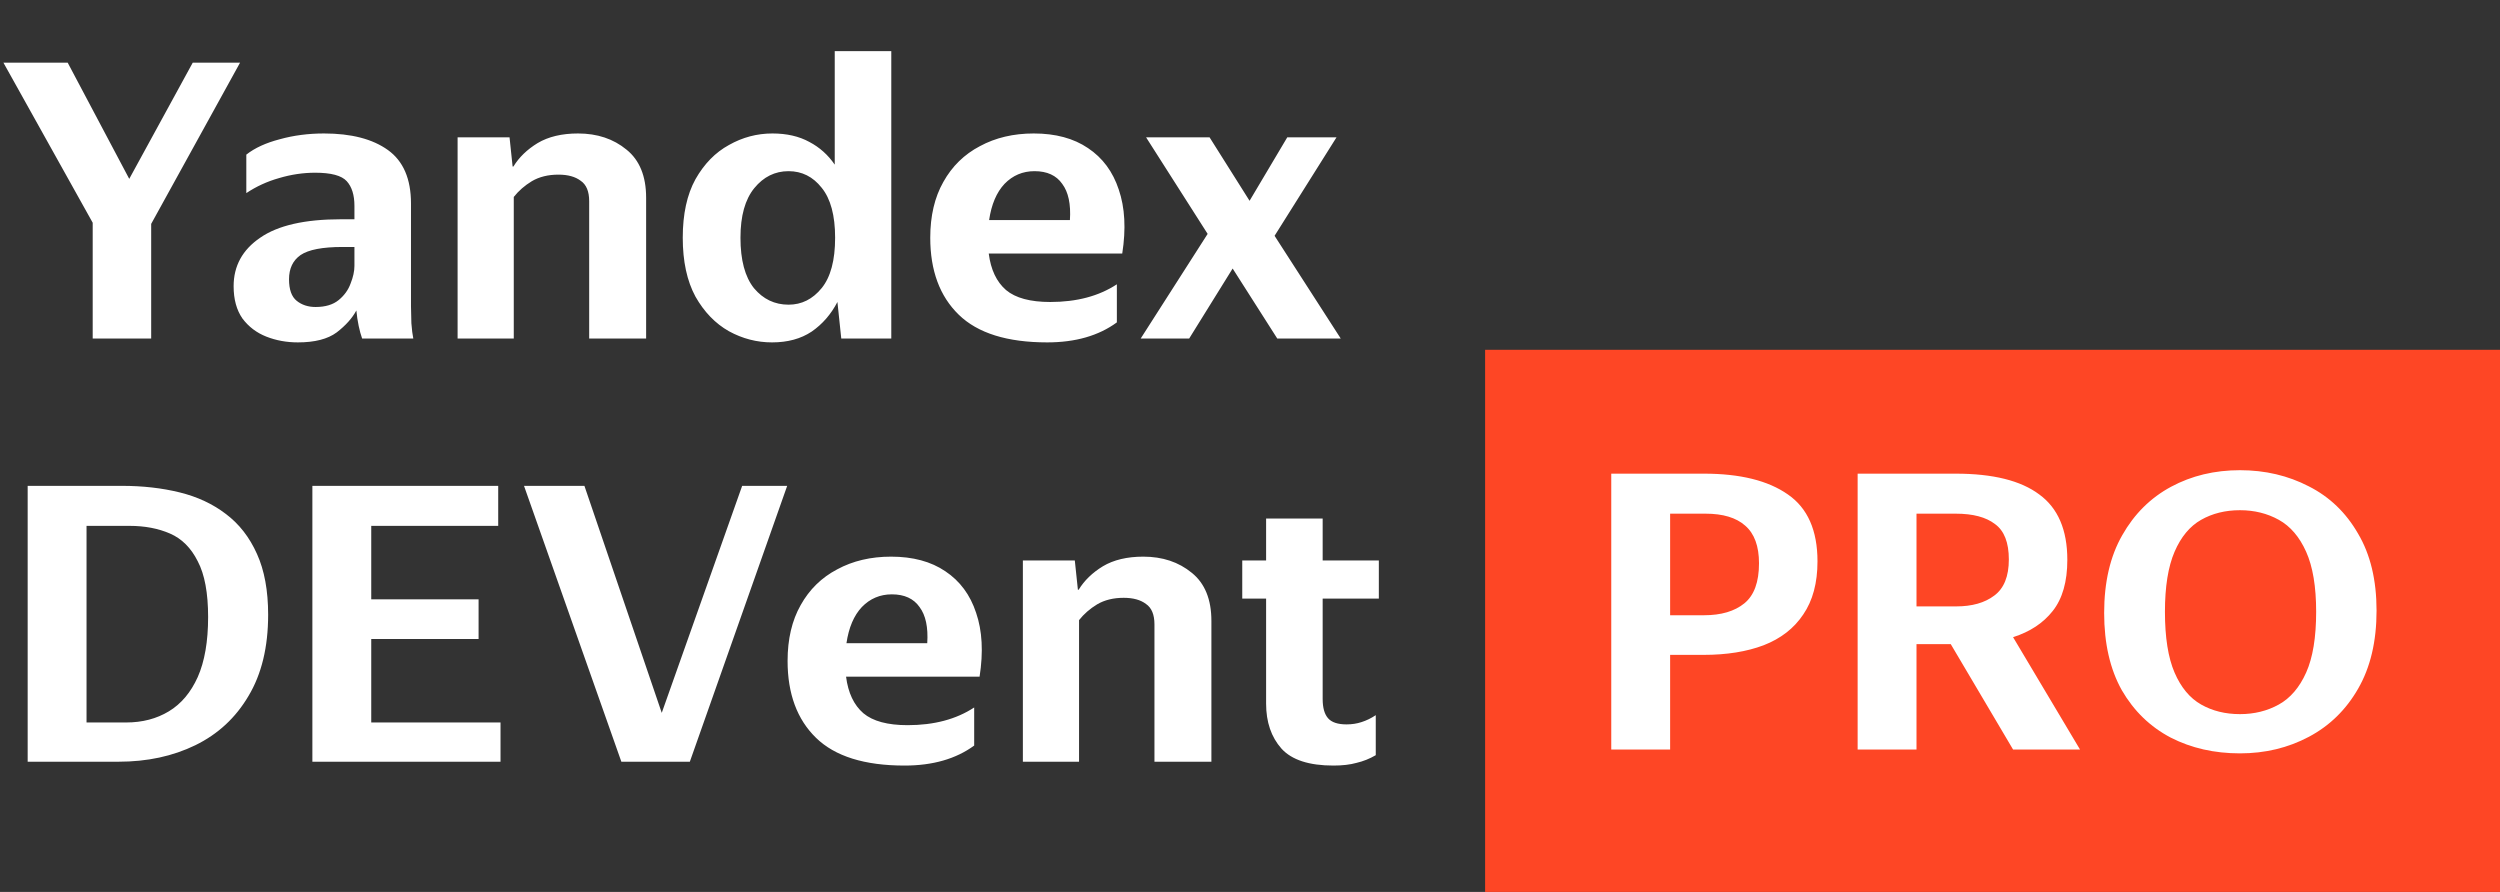
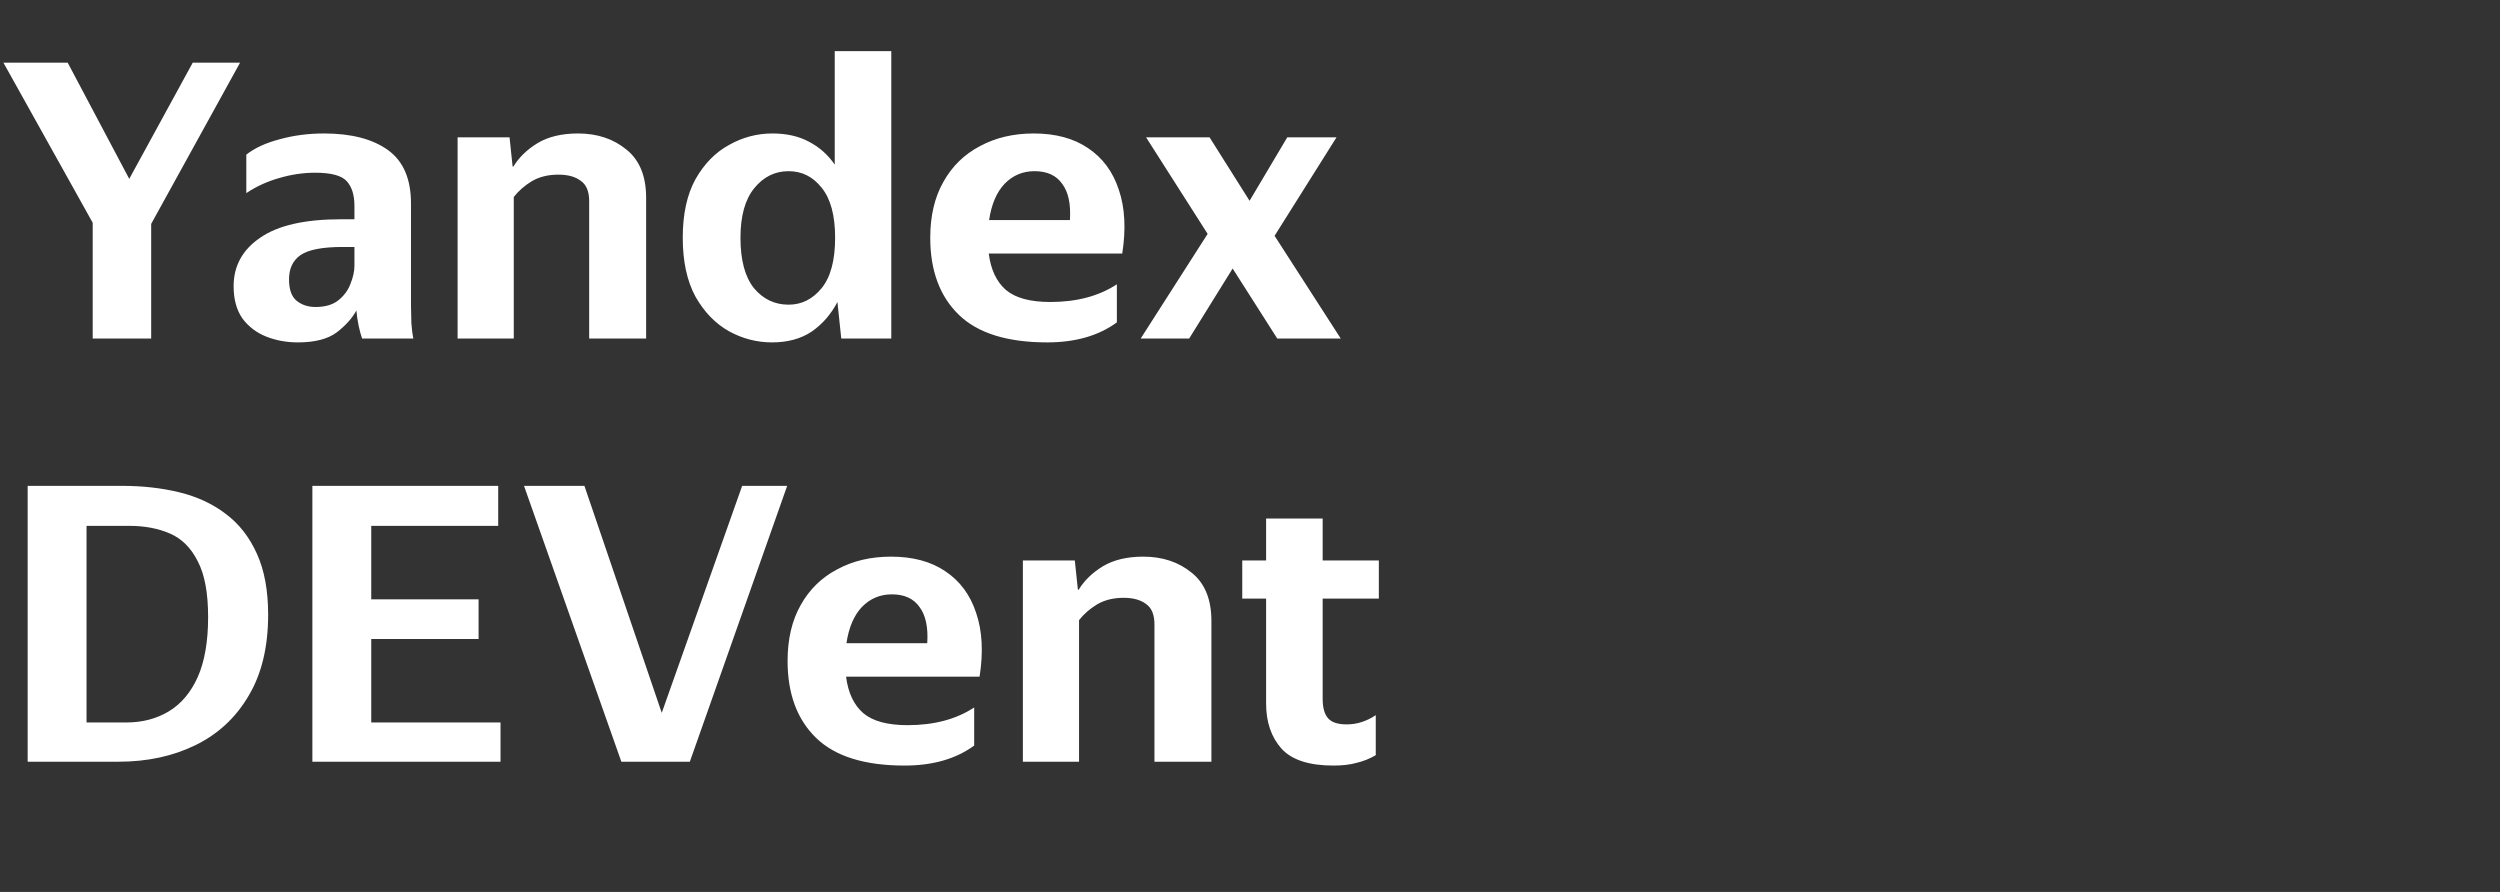
<svg xmlns="http://www.w3.org/2000/svg" width="384" height="137" viewBox="0 0 384 137" fill="none">
  <rect x="0" y="0" width="384" height="137" fill="#333333" stroke="none" />
  <path d="M36.873 9.627L23.221 34.389V52H14.238V34.212L0.527 9.627H10.397L19.852 27.474L29.604 9.627H36.873ZM48.413 26.529C46.561 26.529 44.709 26.805 42.858 27.356C41.045 27.868 39.371 28.637 37.834 29.661V23.751C39.134 22.727 40.848 21.939 42.976 21.387C45.103 20.796 47.369 20.501 49.772 20.501C53.948 20.501 57.218 21.348 59.582 23.042C61.946 24.736 63.128 27.474 63.128 31.257V47.036C63.128 47.706 63.148 48.572 63.187 49.636C63.266 50.66 63.365 51.448 63.483 52H55.623C55.426 51.448 55.248 50.798 55.091 50.05C54.933 49.301 54.815 48.513 54.736 47.686C54.106 48.868 53.101 49.991 51.722 51.054C50.343 52.079 48.354 52.591 45.753 52.591C44.02 52.591 42.404 52.295 40.907 51.705C39.41 51.114 38.189 50.188 37.243 48.927C36.337 47.627 35.884 45.972 35.884 43.963C35.884 40.85 37.243 38.368 39.962 36.516C42.68 34.625 46.817 33.68 52.372 33.68H54.441V31.611C54.441 29.956 54.047 28.696 53.259 27.829C52.471 26.962 50.855 26.529 48.413 26.529ZM54.441 40.831V37.935H52.609C49.536 37.935 47.388 38.348 46.167 39.176C44.985 40.003 44.394 41.244 44.394 42.899C44.394 44.475 44.788 45.578 45.576 46.208C46.364 46.839 47.329 47.154 48.472 47.154C49.969 47.154 51.151 46.799 52.018 46.09C52.885 45.381 53.495 44.534 53.85 43.549C54.244 42.564 54.441 41.658 54.441 40.831ZM85.771 26.824C84.195 26.824 82.835 27.159 81.693 27.829C80.59 28.499 79.664 29.306 78.915 30.252V52H70.287V21.092H78.265L78.738 25.583H78.856C79.723 24.165 80.964 22.963 82.579 21.978C84.234 20.993 86.302 20.501 88.785 20.501C91.74 20.501 94.222 21.328 96.231 22.983C98.24 24.598 99.245 27.061 99.245 30.37V52H90.498V30.902C90.498 29.405 90.065 28.361 89.198 27.77C88.371 27.139 87.228 26.824 85.771 26.824ZM104.871 36.516C104.871 32.892 105.521 29.897 106.821 27.533C108.161 25.169 109.874 23.416 111.963 22.274C114.051 21.092 116.277 20.501 118.641 20.501C120.847 20.501 122.738 20.934 124.314 21.801C125.89 22.628 127.19 23.791 128.215 25.288V7.854H136.902V52H129.219L128.628 46.386C127.643 48.277 126.323 49.794 124.669 50.936C123.014 52.039 120.985 52.591 118.582 52.591C116.257 52.591 114.051 52.02 111.963 50.877C109.874 49.695 108.161 47.922 106.821 45.558C105.521 43.155 104.871 40.141 104.871 36.516ZM128.274 36.516C128.274 33.089 127.584 30.528 126.205 28.834C124.866 27.139 123.172 26.292 121.123 26.292C119.035 26.292 117.281 27.159 115.863 28.893C114.445 30.626 113.736 33.167 113.736 36.516C113.736 39.944 114.425 42.525 115.804 44.258C117.222 45.952 118.995 46.799 121.123 46.799C123.132 46.799 124.826 45.952 126.205 44.258C127.584 42.564 128.274 39.983 128.274 36.516ZM160.853 52.591C154.707 52.591 150.176 51.173 147.261 48.336C144.345 45.499 142.887 41.559 142.887 36.516C142.887 33.167 143.557 30.311 144.897 27.947C146.236 25.544 148.108 23.712 150.511 22.451C152.914 21.151 155.672 20.501 158.785 20.501C162.134 20.501 164.911 21.249 167.118 22.747C169.363 24.244 170.939 26.371 171.846 29.129C172.791 31.887 172.968 35.157 172.377 38.939H151.87C152.186 41.422 153.072 43.293 154.53 44.554C155.988 45.775 158.253 46.386 161.326 46.386C165.384 46.386 168.792 45.48 171.55 43.667V49.518C168.753 51.567 165.187 52.591 160.853 52.591ZM158.903 26.292C157.091 26.292 155.554 26.942 154.293 28.243C153.072 29.543 152.284 31.395 151.929 33.798H164.34C164.498 31.355 164.104 29.503 163.158 28.243C162.252 26.942 160.834 26.292 158.903 26.292ZM176.037 21.092H185.788L191.934 30.843L197.726 21.092H205.29L195.776 36.221L205.94 52H196.189L189.334 41.244L182.656 52H175.209L185.493 35.925L176.037 21.092ZM4.25 74.627H18.729C21.921 74.627 24.876 74.962 27.594 75.631C30.313 76.301 32.677 77.404 34.686 78.941C36.735 80.477 38.33 82.526 39.473 85.087C40.615 87.609 41.187 90.721 41.187 94.424C41.187 99.389 40.182 103.545 38.173 106.894C36.203 110.243 33.484 112.765 30.017 114.459C26.55 116.153 22.61 117 18.198 117H4.25V74.627ZM19.38 110.972C21.862 110.972 24.048 110.401 25.939 109.258C27.831 108.116 29.308 106.362 30.372 103.998C31.436 101.595 31.967 98.522 31.967 94.779C31.967 91.076 31.436 88.219 30.372 86.21C29.347 84.161 27.929 82.743 26.117 81.955C24.304 81.167 22.236 80.773 19.911 80.773H13.292V110.972H19.38ZM47.981 74.627H76.525V80.773H57.023V92.061H73.511V98.148H57.023V110.972H76.88V117H47.981V74.627ZM95.44 117L80.488 74.627H89.766L101.645 109.495L113.996 74.627H120.911L105.959 117H95.44ZM138.939 117.591C132.792 117.591 128.261 116.173 125.346 113.336C122.43 110.499 120.973 106.559 120.973 101.516C120.973 98.167 121.642 95.311 122.982 92.947C124.322 90.544 126.193 88.712 128.596 87.451C131 86.151 133.758 85.501 136.87 85.501C140.219 85.501 142.997 86.249 145.203 87.746C147.449 89.244 149.025 91.371 149.931 94.129C150.876 96.887 151.054 100.157 150.463 103.939H129.956C130.271 106.421 131.157 108.293 132.615 109.554C134.073 110.775 136.338 111.386 139.411 111.386C143.469 111.386 146.877 110.48 149.635 108.667V114.518C146.838 116.567 143.272 117.591 138.939 117.591ZM136.988 91.292C135.176 91.292 133.639 91.942 132.379 93.243C131.157 94.543 130.369 96.394 130.015 98.798H142.425C142.583 96.355 142.189 94.503 141.243 93.243C140.337 91.942 138.919 91.292 136.988 91.292ZM172.596 91.824C171.02 91.824 169.661 92.159 168.518 92.829C167.415 93.499 166.489 94.306 165.741 95.252V117H157.113V86.092H165.091L165.564 90.583H165.682C166.549 89.165 167.79 87.963 169.405 86.978C171.06 85.993 173.128 85.501 175.61 85.501C178.565 85.501 181.047 86.328 183.057 87.983C185.066 89.598 186.071 92.061 186.071 95.37V117H177.324V95.902C177.324 94.405 176.891 93.361 176.024 92.77C175.197 92.139 174.054 91.824 172.596 91.824ZM190.81 91.942V86.092H194.474V79.65H203.161V86.092H211.79V91.942H203.161V107.367C203.161 108.707 203.437 109.692 203.989 110.322C204.54 110.952 205.486 111.267 206.826 111.267C207.653 111.267 208.421 111.149 209.13 110.913C209.879 110.677 210.608 110.322 211.317 109.849V115.995C210.371 116.547 209.386 116.941 208.362 117.177C207.377 117.453 206.195 117.591 204.816 117.591C201.073 117.591 198.414 116.724 196.838 114.991C195.262 113.218 194.474 110.913 194.474 108.076V91.942H190.81Z" fill="white" />
-   <rect x="228.113" y="53.725" width="155.887" height="83.275" fill="#FE4625" />
-   <path d="M247.489 72.754H261.732C267.287 72.754 271.581 73.818 274.615 75.945C277.649 78.034 279.166 81.461 279.166 86.228C279.166 89.538 278.437 92.257 276.979 94.384C275.561 96.512 273.532 98.088 270.892 99.112C268.292 100.097 265.219 100.589 261.673 100.589H256.531V115.127H247.489V72.754ZM261.732 94.502C264.372 94.502 266.44 93.891 267.937 92.67C269.434 91.449 270.183 89.4 270.183 86.524C270.183 83.884 269.474 81.954 268.055 80.732C266.676 79.511 264.647 78.9 261.968 78.9H256.531V94.502H261.732ZM285.333 72.754H300.403C306.115 72.754 310.39 73.818 313.227 75.945C316.103 78.034 317.541 81.382 317.541 85.992C317.541 89.341 316.793 91.961 315.295 93.852C313.838 95.704 311.809 97.043 309.208 97.871L319.491 115.127H309.208L299.634 98.935H294.375V115.127H285.333V72.754ZM300.462 93.143C302.905 93.143 304.855 92.591 306.312 91.488C307.81 90.385 308.558 88.533 308.558 85.933C308.558 83.333 307.849 81.52 306.431 80.496C305.052 79.432 303.042 78.9 300.403 78.9H294.375V93.143H300.462ZM344.06 115.718C340.12 115.718 336.574 114.911 333.422 113.295C330.27 111.641 327.768 109.218 325.916 106.026C324.104 102.796 323.198 98.836 323.198 94.148C323.198 89.42 324.124 85.441 325.976 82.21C327.827 78.94 330.329 76.458 333.481 74.763C336.633 73.069 340.159 72.222 344.06 72.222C347.921 72.222 351.447 73.05 354.638 74.704C357.829 76.32 360.351 78.743 362.203 81.973C364.094 85.165 365.039 89.105 365.039 93.793C365.039 98.521 364.094 102.52 362.203 105.79C360.351 109.021 357.829 111.483 354.638 113.177C351.447 114.871 347.921 115.718 344.06 115.718ZM344.06 109.69C346.266 109.69 348.255 109.198 350.028 108.213C351.801 107.228 353.2 105.593 354.224 103.308C355.249 101.023 355.761 97.91 355.761 93.97C355.761 90.109 355.249 87.036 354.224 84.751C353.2 82.466 351.801 80.831 350.028 79.846C348.255 78.861 346.266 78.368 344.06 78.368C341.814 78.368 339.824 78.861 338.091 79.846C336.357 80.831 334.998 82.466 334.013 84.751C333.028 87.036 332.535 90.109 332.535 93.97C332.535 97.91 333.028 101.023 334.013 103.308C334.998 105.593 336.357 107.228 338.091 108.213C339.824 109.198 341.814 109.69 344.06 109.69Z" fill="white" />
</svg>